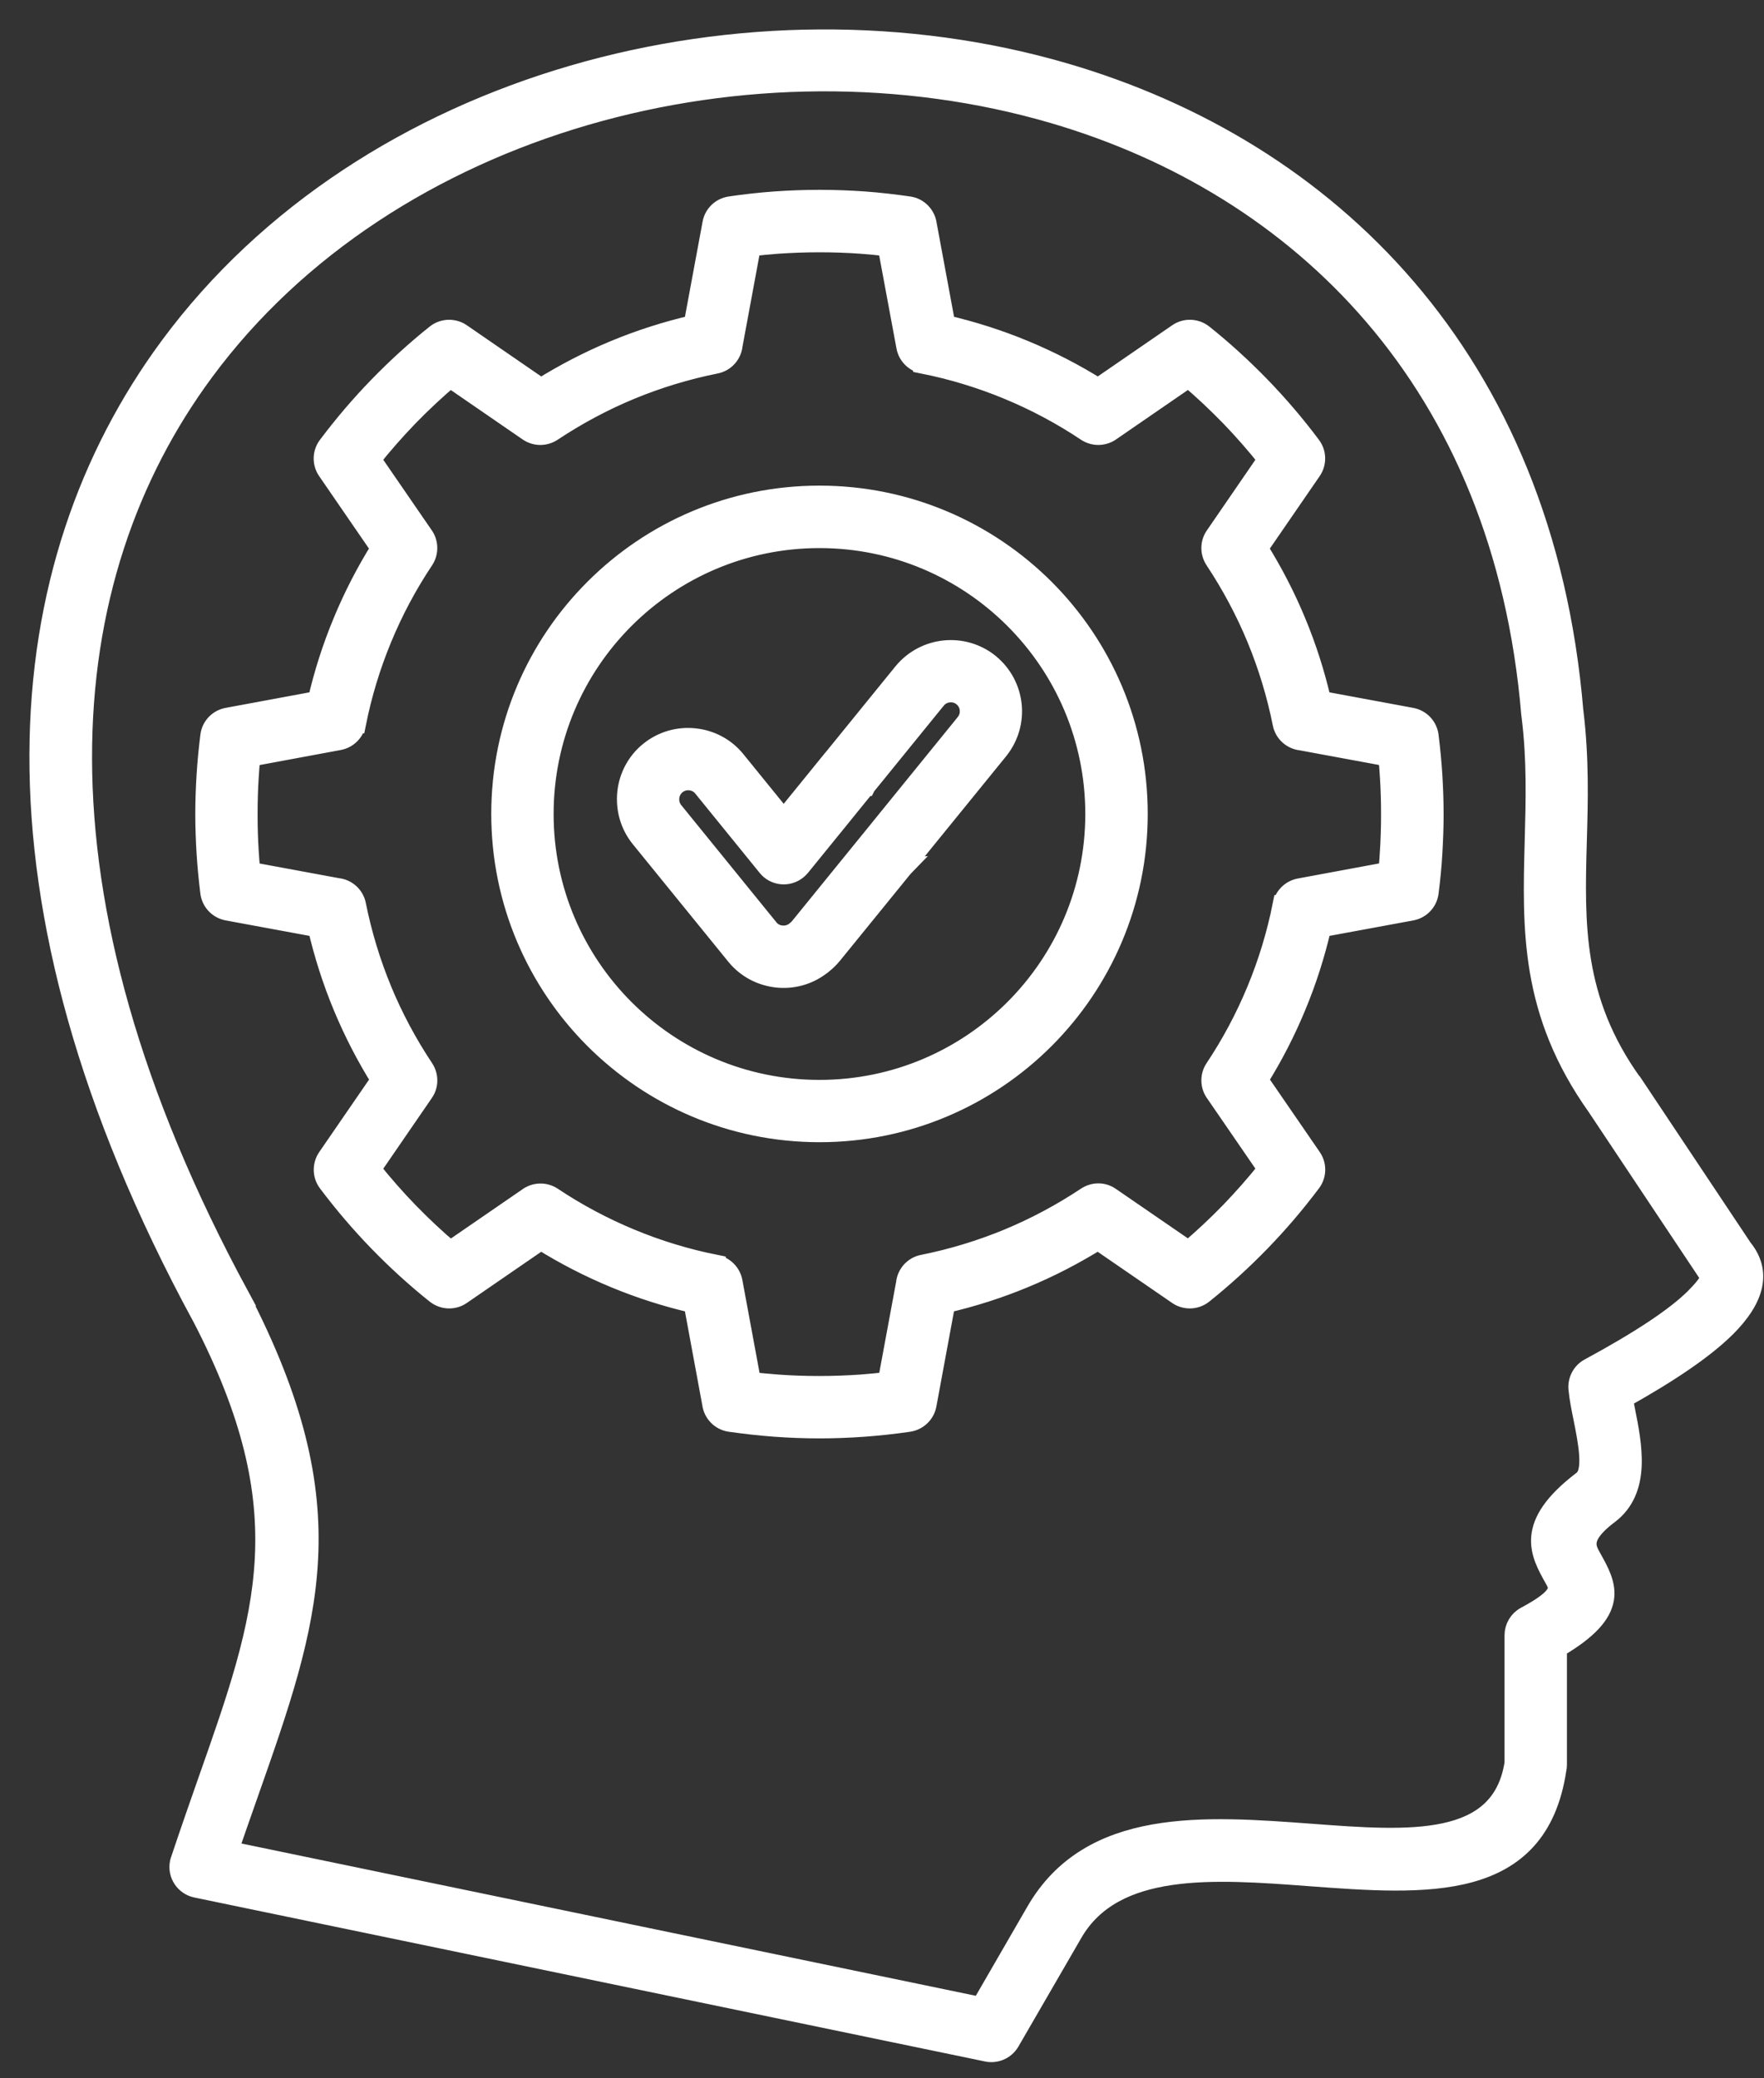
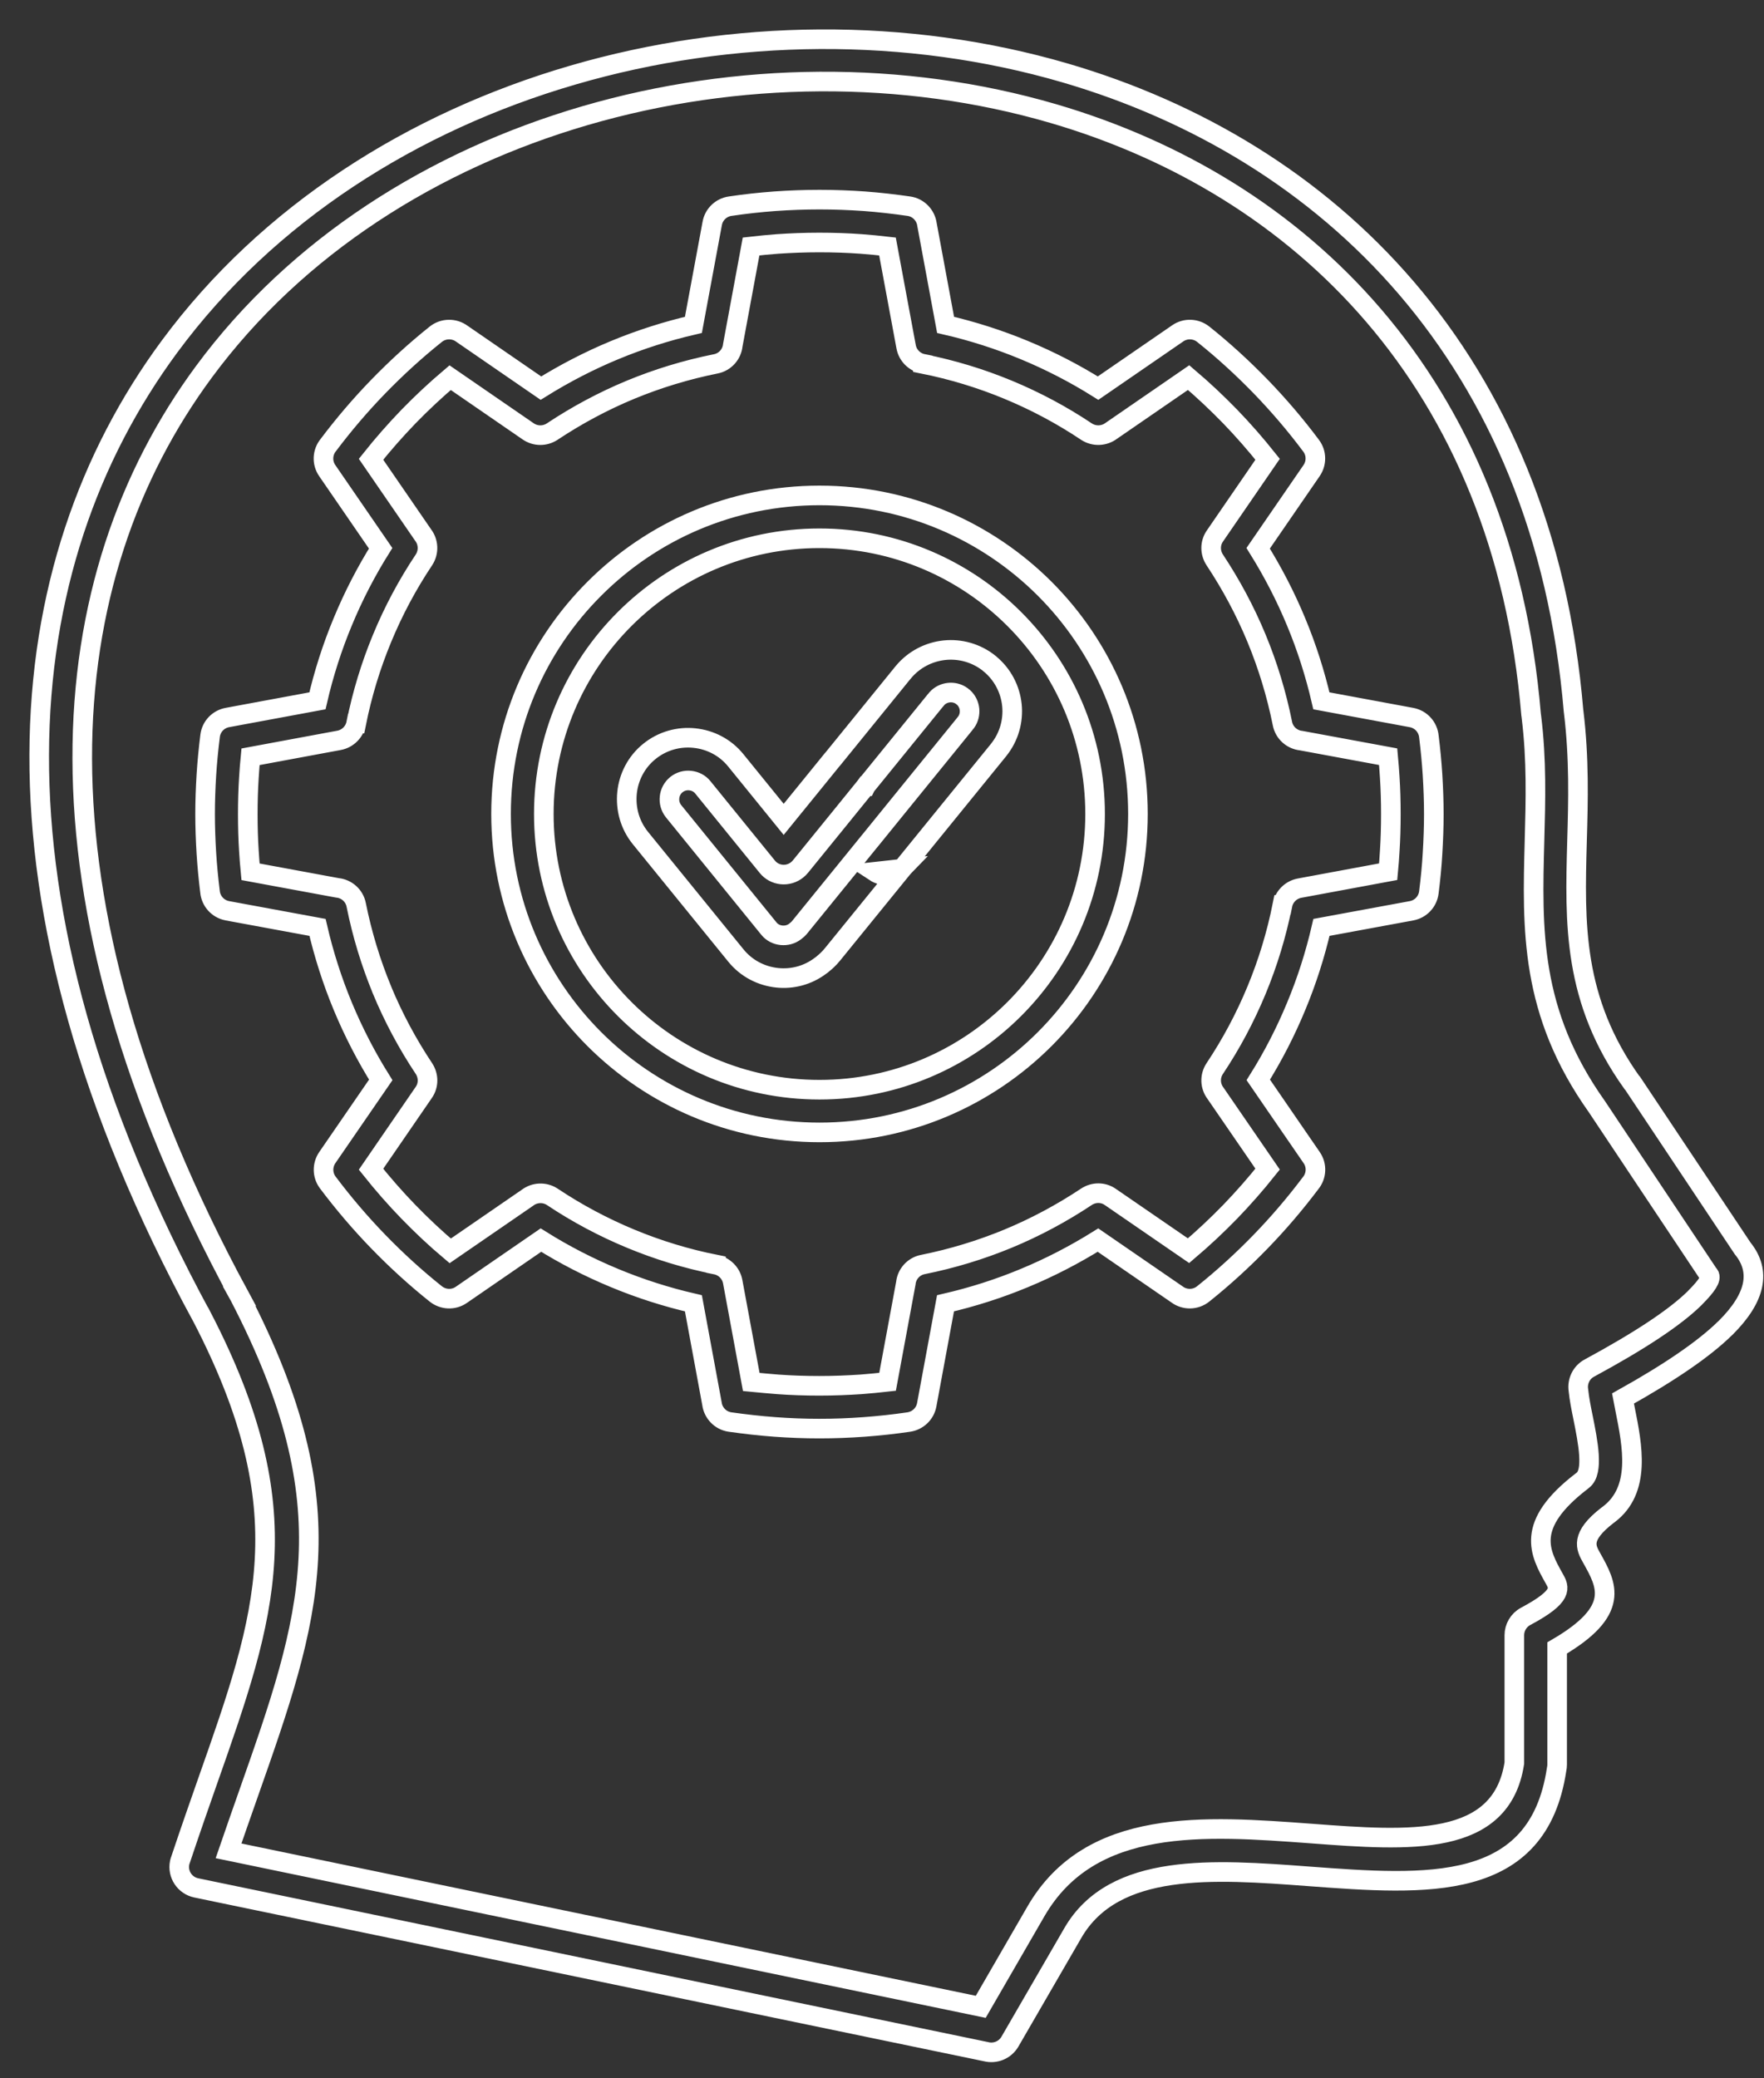
<svg xmlns="http://www.w3.org/2000/svg" width="45" height="53" viewBox="0 0 45 53" fill="none">
  <rect x="0" y="0" width="45" height="53" fill="#333333" stroke="none" />
-   <path fill-rule="evenodd" clip-rule="evenodd" d="M41.646 27.622L44.454 31.834C44.931 32.42 44.79 33.092 44.03 33.852C44.018 33.864 44.009 33.873 43.998 33.882C43.467 34.401 42.603 34.994 41.403 35.664C41.419 35.749 41.438 35.84 41.456 35.935C41.644 36.873 41.868 37.994 41.039 38.62C41.028 38.627 41.018 38.634 41.007 38.643C40.3 39.19 40.458 39.468 40.601 39.725C40.995 40.427 41.356 41.073 39.723 42.025V45C39.723 45.041 39.718 45.083 39.709 45.123C39.234 48.285 36.401 48.074 33.382 47.849C30.968 47.669 28.418 47.479 27.368 49.295L25.763 52.066C25.637 52.281 25.387 52.379 25.156 52.321L5.007 48.144C4.713 48.083 4.523 47.796 4.583 47.502C4.59 47.472 4.597 47.442 4.609 47.416C4.871 46.633 5.091 46.008 5.299 45.414C6.793 41.173 7.72 38.543 5.151 33.581H5.149C-0.703 22.79 0.212 14.406 4.326 8.836C6.835 5.44 10.535 3.103 14.617 1.914C18.685 0.728 23.14 0.682 27.174 1.861C33.855 3.816 39.387 9.112 40.142 18.138L40.145 18.158C40.288 19.335 40.261 20.415 40.23 21.455V21.462C40.172 23.556 40.121 25.495 41.634 27.613L41.646 27.622ZM20.905 36.431C21.28 36.431 21.66 36.417 22.042 36.389C22.424 36.361 22.807 36.319 23.182 36.264C23.407 36.231 23.597 36.06 23.641 35.824L24.12 33.236C24.811 33.076 25.485 32.861 26.131 32.592C26.787 32.321 27.415 31.994 28.01 31.624L30.025 33.009C30.22 33.155 30.496 33.155 30.693 32.997C31.209 32.585 31.698 32.138 32.159 31.663C32.611 31.197 33.037 30.699 33.433 30.173C33.584 29.99 33.602 29.724 33.461 29.52L32.099 27.539C32.472 26.944 32.796 26.316 33.067 25.66C33.336 25.014 33.551 24.342 33.711 23.65L36.009 23.226C36.236 23.184 36.419 23.001 36.45 22.76C36.493 22.422 36.526 22.088 36.544 21.766C36.565 21.423 36.577 21.087 36.577 20.763C36.577 20.439 36.565 20.103 36.544 19.76C36.524 19.442 36.493 19.118 36.452 18.787C36.431 18.548 36.255 18.344 36.007 18.298L33.709 17.872C33.549 17.181 33.334 16.507 33.065 15.861C32.794 15.205 32.467 14.578 32.096 13.982L33.459 12.001C33.588 11.814 33.591 11.559 33.447 11.367C33.049 10.834 32.618 10.331 32.161 9.858C31.7 9.384 31.212 8.936 30.695 8.524C30.512 8.378 30.248 8.36 30.044 8.501L28.012 9.898C27.417 9.525 26.787 9.2 26.133 8.929C25.487 8.661 24.815 8.445 24.122 8.285L23.648 5.728C23.617 5.492 23.432 5.292 23.184 5.258C22.809 5.204 22.429 5.16 22.049 5.132C21.664 5.105 21.284 5.091 20.907 5.091C20.529 5.091 20.149 5.105 19.765 5.132C19.382 5.16 19.003 5.202 18.627 5.258C18.402 5.29 18.212 5.461 18.169 5.698L17.689 8.285C16.998 8.445 16.324 8.661 15.678 8.929C15.022 9.201 14.395 9.527 13.799 9.898L11.784 8.512C11.589 8.367 11.313 8.367 11.117 8.524C10.6 8.936 10.111 9.384 9.65 9.858C9.198 10.324 8.772 10.822 8.376 11.348C8.225 11.531 8.207 11.797 8.348 12.001L9.71 13.982C9.337 14.578 9.013 15.205 8.742 15.861C8.473 16.507 8.258 17.179 8.098 17.872L5.8 18.298C5.573 18.34 5.39 18.523 5.36 18.764C5.318 19.102 5.285 19.436 5.265 19.758C5.244 20.101 5.232 20.436 5.232 20.761C5.232 21.085 5.244 21.421 5.265 21.764C5.285 22.081 5.316 22.406 5.357 22.737C5.378 22.976 5.554 23.179 5.802 23.226L8.1 23.65C8.26 24.34 8.476 25.014 8.744 25.66C9.018 26.319 9.342 26.946 9.713 27.539L8.35 29.52C8.221 29.708 8.218 29.963 8.362 30.155C8.763 30.688 9.191 31.19 9.65 31.663C10.111 32.138 10.6 32.585 11.117 32.997C11.3 33.143 11.564 33.162 11.768 33.021L13.799 31.624C14.395 31.997 15.023 32.321 15.678 32.592C16.325 32.861 16.996 33.076 17.689 33.236L18.162 35.794C18.192 36.03 18.377 36.229 18.625 36.264C19.003 36.317 19.383 36.361 19.767 36.389C20.149 36.417 20.529 36.431 20.905 36.431ZM19.841 35.303C20.184 35.328 20.538 35.34 20.902 35.34C21.266 35.34 21.62 35.326 21.963 35.303C22.19 35.286 22.417 35.263 22.642 35.238L23.108 32.724C23.131 32.492 23.305 32.293 23.543 32.247C24.296 32.096 25.021 31.874 25.712 31.589C26.418 31.297 27.088 30.936 27.718 30.518C27.899 30.4 28.14 30.393 28.327 30.526L30.32 31.895C30.688 31.582 31.04 31.253 31.376 30.908C31.714 30.558 32.036 30.192 32.337 29.814L31.008 27.88C30.871 27.701 30.857 27.449 30.987 27.252C31.406 26.624 31.765 25.952 32.057 25.246C32.342 24.558 32.564 23.833 32.715 23.077H32.717C32.759 22.866 32.928 22.691 33.153 22.649L35.412 22.23C35.428 22.056 35.444 21.88 35.453 21.697C35.472 21.4 35.481 21.087 35.481 20.763C35.481 20.436 35.472 20.126 35.453 19.829C35.442 19.649 35.428 19.47 35.412 19.297L33.192 18.887C32.961 18.863 32.761 18.69 32.715 18.451C32.564 17.698 32.342 16.973 32.057 16.283C31.765 15.576 31.404 14.906 30.987 14.276C30.869 14.096 30.862 13.855 30.994 13.667L32.337 11.712C32.036 11.334 31.716 10.968 31.378 10.618C31.042 10.273 30.69 9.942 30.322 9.629L28.348 10.987C28.17 11.121 27.917 11.137 27.718 11.008C27.09 10.588 26.418 10.229 25.712 9.937C25.024 9.652 24.299 9.43 23.543 9.279V9.277C23.332 9.235 23.156 9.066 23.115 8.841L22.64 6.286C22.417 6.261 22.193 6.237 21.966 6.221C21.62 6.196 21.266 6.184 20.9 6.184C20.534 6.184 20.18 6.198 19.834 6.221C19.607 6.237 19.383 6.261 19.16 6.286L18.694 8.802C18.671 9.034 18.497 9.233 18.259 9.279C17.506 9.43 16.781 9.652 16.09 9.937C15.384 10.229 14.712 10.591 14.084 11.008C13.904 11.126 13.663 11.13 13.475 11.001L11.483 9.631C11.114 9.944 10.762 10.273 10.426 10.618C10.088 10.968 9.766 11.334 9.465 11.712L10.795 13.646C10.931 13.825 10.945 14.077 10.816 14.276C10.396 14.904 10.037 15.576 9.745 16.283C9.46 16.971 9.238 17.696 9.087 18.451H9.085C9.043 18.662 8.874 18.838 8.649 18.88L6.391 19.299C6.374 19.473 6.361 19.649 6.349 19.832C6.33 20.128 6.321 20.441 6.321 20.765C6.321 21.092 6.33 21.402 6.349 21.699C6.361 21.88 6.374 22.058 6.391 22.232L8.61 22.642C8.842 22.665 9.041 22.839 9.087 23.077C9.238 23.83 9.46 24.555 9.745 25.246V25.248C10.037 25.95 10.396 26.622 10.816 27.252C10.934 27.433 10.941 27.674 10.809 27.861L9.465 29.817C9.766 30.194 10.086 30.56 10.426 30.91C10.762 31.255 11.114 31.587 11.485 31.899L13.459 30.542C13.637 30.407 13.89 30.391 14.089 30.521C14.717 30.94 15.389 31.299 16.095 31.591C16.783 31.876 17.508 32.099 18.264 32.249V32.251C18.474 32.293 18.651 32.462 18.692 32.687L19.165 35.242C19.387 35.263 19.614 35.286 19.841 35.303ZM20.905 12.634C18.662 12.634 16.63 13.544 15.162 15.013C13.69 16.482 12.782 18.513 12.782 20.756C12.782 22.998 13.693 25.03 15.162 26.499C16.633 27.968 18.662 28.878 20.907 28.878C23.149 28.878 25.181 27.968 26.65 26.499C28.119 25.03 29.029 22.998 29.029 20.756C29.029 18.513 28.119 16.482 26.65 15.013C25.179 13.544 23.147 12.634 20.905 12.634ZM25.876 15.787C24.604 14.515 22.846 13.727 20.905 13.727C18.963 13.727 17.205 14.515 15.933 15.787C14.661 17.058 13.873 18.817 13.873 20.758C13.873 22.7 14.661 24.458 15.933 25.73C17.205 27.002 18.963 27.789 20.905 27.789C22.846 27.789 24.604 27.002 25.876 25.73C27.148 24.458 27.936 22.7 27.936 20.758C27.936 18.817 27.148 17.058 25.876 15.787ZM16.338 21.372L18.771 24.365C19.042 24.701 19.427 24.893 19.827 24.935C20.21 24.975 20.606 24.875 20.932 24.627C20.956 24.611 20.979 24.595 21 24.574C21.037 24.544 21.071 24.514 21.106 24.481C21.15 24.439 21.194 24.391 21.236 24.34L23.011 22.157C23.031 22.137 23.05 22.113 23.066 22.088L23.668 21.347L25.471 19.13L25.473 19.127C25.744 18.791 25.855 18.377 25.814 17.978C25.772 17.58 25.58 17.198 25.248 16.927L25.244 16.922C24.908 16.651 24.493 16.54 24.095 16.581C23.696 16.623 23.314 16.815 23.041 17.146L23.038 17.149L21.261 19.336C21.252 19.347 21.243 19.357 21.234 19.368L21.229 19.373L20.606 20.14L19.992 20.895L18.771 19.391C18.5 19.055 18.115 18.863 17.715 18.822C17.316 18.78 16.901 18.891 16.566 19.162C16.23 19.433 16.037 19.818 15.996 20.218C15.956 20.622 16.065 21.036 16.338 21.372ZM17.08 20.334C17.066 20.457 17.101 20.584 17.182 20.686L19.614 23.68C19.695 23.782 19.814 23.839 19.936 23.851C20.057 23.863 20.182 23.832 20.284 23.754L20.309 23.733C20.323 23.721 20.337 23.71 20.351 23.698C20.367 23.684 20.381 23.668 20.393 23.654L22.193 21.439L22.197 21.435L22.825 20.661L24.6 18.476C24.614 18.455 24.63 18.437 24.646 18.418C24.716 18.321 24.743 18.203 24.732 18.089C24.72 17.976 24.669 17.867 24.581 17.786C24.565 17.774 24.549 17.763 24.535 17.749C24.438 17.679 24.319 17.651 24.206 17.663C24.092 17.675 23.983 17.726 23.902 17.814C23.889 17.832 23.872 17.853 23.856 17.869L22.105 20.024L22.088 20.045L22.086 20.049H22.084L22.079 20.056L21.451 20.83L20.423 22.095C20.4 22.125 20.369 22.155 20.337 22.181C20.103 22.371 19.76 22.336 19.573 22.102L17.93 20.079C17.849 19.977 17.731 19.919 17.608 19.906C17.485 19.892 17.358 19.927 17.256 20.008C17.152 20.093 17.091 20.212 17.08 20.334ZM23.011 22.155L22.313 22.232C22.538 22.38 22.83 22.343 23.011 22.155ZM43.562 32.46L40.738 28.223C39.026 25.813 39.084 23.705 39.146 21.426V21.419C39.174 20.416 39.202 19.38 39.067 18.287C39.063 18.266 39.06 18.242 39.058 18.219C38.347 9.717 33.151 4.734 26.872 2.897C23.036 1.776 18.796 1.82 14.923 2.95C11.061 4.078 7.565 6.281 5.204 9.479C1.324 14.73 0.499 22.705 6.113 33.056H6.11L6.115 33.065C8.906 38.451 7.92 41.252 6.328 45.772C6.164 46.242 5.99 46.731 5.83 47.199L25.019 51.177L26.425 48.746C27.817 46.337 30.718 46.555 33.463 46.759C35.956 46.946 38.298 47.12 38.631 44.963V41.701C38.631 41.507 38.736 41.317 38.921 41.219C39.899 40.698 39.78 40.487 39.648 40.254C39.282 39.602 38.886 38.898 40.343 37.777C40.355 37.765 40.367 37.756 40.38 37.747C40.661 37.534 40.51 36.776 40.383 36.144C40.334 35.903 40.288 35.676 40.265 35.449C40.232 35.229 40.337 34.999 40.545 34.888C41.833 34.191 42.73 33.598 43.23 33.106C43.237 33.097 43.246 33.088 43.255 33.079C43.547 32.787 43.663 32.599 43.603 32.516C43.589 32.499 43.576 32.481 43.562 32.46Z" fill="white" />
  <path d="M20.284 23.754C20.182 23.832 20.057 23.863 19.936 23.851C19.814 23.839 19.695 23.782 19.614 23.68L17.182 20.686C17.101 20.584 17.066 20.457 17.08 20.334C17.091 20.212 17.152 20.093 17.256 20.008C17.358 19.927 17.485 19.892 17.608 19.906C17.731 19.919 17.849 19.977 17.93 20.079L19.573 22.102C19.76 22.336 20.103 22.371 20.337 22.181C20.369 22.155 20.4 22.125 20.423 22.095L21.451 20.83L22.079 20.056L22.084 20.049H22.086L22.088 20.045L22.105 20.024L23.856 17.869C23.872 17.853 23.889 17.832 23.902 17.814C23.983 17.726 24.092 17.675 24.206 17.663C24.319 17.651 24.438 17.679 24.535 17.749C24.549 17.763 24.565 17.774 24.581 17.786C24.669 17.867 24.72 17.976 24.732 18.089C24.743 18.203 24.716 18.321 24.646 18.418C24.63 18.437 24.614 18.455 24.6 18.476L22.825 20.661L22.197 21.435L22.193 21.439L20.393 23.654C20.381 23.668 20.367 23.684 20.351 23.698C20.337 23.71 20.323 23.721 20.309 23.733L20.284 23.754ZM20.284 23.754L20.288 23.749M41.646 27.622L44.454 31.834C44.931 32.42 44.79 33.092 44.03 33.852C44.018 33.864 44.009 33.873 43.998 33.882C43.467 34.401 42.603 34.994 41.403 35.664C41.419 35.749 41.438 35.84 41.456 35.935C41.644 36.873 41.868 37.994 41.039 38.62C41.028 38.627 41.018 38.634 41.007 38.643C40.3 39.19 40.458 39.468 40.601 39.725C40.995 40.427 41.356 41.073 39.723 42.025V45C39.723 45.041 39.718 45.083 39.709 45.123C39.234 48.285 36.401 48.074 33.382 47.849C30.968 47.669 28.418 47.479 27.368 49.295L25.763 52.066C25.637 52.281 25.387 52.379 25.156 52.321L5.007 48.144C4.713 48.083 4.523 47.796 4.583 47.502C4.59 47.472 4.597 47.442 4.609 47.416C4.871 46.633 5.091 46.008 5.299 45.414C6.793 41.173 7.72 38.543 5.151 33.581H5.149C-0.703 22.79 0.212 14.406 4.326 8.836C6.835 5.44 10.535 3.103 14.617 1.914C18.685 0.728 23.14 0.682 27.174 1.861C33.855 3.816 39.387 9.112 40.142 18.138L40.145 18.158C40.288 19.335 40.261 20.415 40.23 21.455V21.462C40.172 23.556 40.121 25.495 41.634 27.613L41.646 27.622ZM20.905 36.431C21.28 36.431 21.66 36.417 22.042 36.389C22.424 36.361 22.807 36.319 23.182 36.264C23.407 36.231 23.597 36.06 23.641 35.824L24.12 33.236C24.811 33.076 25.485 32.861 26.131 32.592C26.787 32.321 27.415 31.994 28.01 31.624L30.025 33.009C30.22 33.155 30.496 33.155 30.693 32.997C31.209 32.585 31.698 32.138 32.159 31.663C32.611 31.197 33.037 30.699 33.433 30.173C33.584 29.99 33.602 29.724 33.461 29.52L32.099 27.539C32.472 26.944 32.796 26.316 33.067 25.66C33.336 25.014 33.551 24.342 33.711 23.65L36.009 23.226C36.236 23.184 36.419 23.001 36.45 22.76C36.493 22.422 36.526 22.088 36.544 21.766C36.565 21.423 36.577 21.087 36.577 20.763C36.577 20.439 36.565 20.103 36.544 19.76C36.524 19.442 36.493 19.118 36.452 18.787C36.431 18.548 36.255 18.344 36.007 18.298L33.709 17.872C33.549 17.181 33.334 16.507 33.065 15.861C32.794 15.205 32.467 14.578 32.096 13.982L33.459 12.001C33.588 11.814 33.591 11.559 33.447 11.367C33.049 10.834 32.618 10.331 32.161 9.858C31.7 9.384 31.212 8.936 30.695 8.524C30.512 8.378 30.248 8.36 30.044 8.501L28.012 9.898C27.417 9.525 26.787 9.2 26.133 8.929C25.487 8.661 24.815 8.445 24.122 8.285L23.648 5.728C23.617 5.492 23.432 5.292 23.184 5.258C22.809 5.204 22.429 5.16 22.049 5.132C21.664 5.105 21.284 5.091 20.907 5.091C20.529 5.091 20.149 5.105 19.765 5.132C19.382 5.16 19.003 5.202 18.627 5.258C18.402 5.29 18.212 5.461 18.169 5.698L17.689 8.285C16.998 8.445 16.324 8.661 15.678 8.929C15.022 9.201 14.395 9.527 13.799 9.898L11.784 8.512C11.589 8.367 11.313 8.367 11.117 8.524C10.6 8.936 10.111 9.384 9.65 9.858C9.198 10.324 8.772 10.822 8.376 11.348C8.225 11.531 8.207 11.797 8.348 12.001L9.71 13.982C9.337 14.578 9.013 15.205 8.742 15.861C8.473 16.507 8.258 17.179 8.098 17.872L5.8 18.298C5.573 18.34 5.39 18.523 5.36 18.764C5.318 19.102 5.285 19.436 5.265 19.758C5.244 20.101 5.232 20.436 5.232 20.761C5.232 21.085 5.244 21.421 5.265 21.764C5.285 22.081 5.316 22.406 5.357 22.737C5.378 22.976 5.554 23.179 5.802 23.226L8.1 23.65C8.26 24.34 8.476 25.014 8.744 25.66C9.018 26.319 9.342 26.946 9.713 27.539L8.35 29.52C8.221 29.708 8.218 29.963 8.362 30.155C8.763 30.688 9.191 31.19 9.65 31.663C10.111 32.138 10.6 32.585 11.117 32.997C11.3 33.143 11.564 33.162 11.768 33.021L13.799 31.624C14.395 31.997 15.023 32.321 15.678 32.592C16.325 32.861 16.996 33.076 17.689 33.236L18.162 35.794C18.192 36.03 18.377 36.229 18.625 36.264C19.003 36.317 19.383 36.361 19.767 36.389C20.149 36.417 20.529 36.431 20.905 36.431ZM19.841 35.303C20.184 35.328 20.538 35.34 20.902 35.34C21.266 35.34 21.62 35.326 21.963 35.303C22.19 35.286 22.417 35.263 22.642 35.238L23.108 32.724C23.131 32.492 23.305 32.293 23.543 32.247C24.296 32.096 25.021 31.874 25.712 31.589C26.418 31.297 27.088 30.936 27.718 30.518C27.899 30.4 28.14 30.393 28.327 30.526L30.32 31.895C30.688 31.582 31.04 31.253 31.376 30.908C31.714 30.558 32.036 30.192 32.337 29.814L31.008 27.88C30.871 27.701 30.857 27.449 30.987 27.252C31.406 26.624 31.765 25.952 32.057 25.246C32.342 24.558 32.564 23.833 32.715 23.077H32.717C32.759 22.866 32.928 22.691 33.153 22.649L35.412 22.23C35.428 22.056 35.444 21.88 35.453 21.697C35.472 21.4 35.481 21.087 35.481 20.763C35.481 20.436 35.472 20.126 35.453 19.829C35.442 19.649 35.428 19.47 35.412 19.297L33.192 18.887C32.961 18.863 32.761 18.69 32.715 18.451C32.564 17.698 32.342 16.973 32.057 16.283C31.765 15.576 31.404 14.906 30.987 14.276C30.869 14.096 30.862 13.855 30.994 13.667L32.337 11.712C32.036 11.334 31.716 10.968 31.378 10.618C31.042 10.273 30.69 9.942 30.322 9.629L28.348 10.987C28.17 11.121 27.917 11.137 27.718 11.008C27.09 10.588 26.418 10.229 25.712 9.937C25.024 9.652 24.299 9.43 23.543 9.279V9.277C23.332 9.235 23.156 9.066 23.115 8.841L22.64 6.286C22.417 6.261 22.193 6.237 21.966 6.221C21.62 6.196 21.266 6.184 20.9 6.184C20.534 6.184 20.18 6.198 19.834 6.221C19.607 6.237 19.383 6.261 19.16 6.286L18.694 8.802C18.671 9.034 18.497 9.233 18.259 9.279C17.506 9.43 16.781 9.652 16.09 9.937C15.384 10.229 14.712 10.591 14.084 11.008C13.904 11.126 13.663 11.13 13.475 11.001L11.483 9.631C11.114 9.944 10.762 10.273 10.426 10.618C10.088 10.968 9.766 11.334 9.465 11.712L10.795 13.646C10.931 13.825 10.945 14.077 10.816 14.276C10.396 14.904 10.037 15.576 9.745 16.283C9.46 16.971 9.238 17.696 9.087 18.451H9.085C9.043 18.662 8.874 18.838 8.649 18.88L6.391 19.299C6.374 19.473 6.36 19.649 6.349 19.832C6.33 20.128 6.321 20.441 6.321 20.765C6.321 21.092 6.33 21.402 6.349 21.699C6.36 21.88 6.374 22.058 6.391 22.232L8.61 22.642C8.842 22.665 9.041 22.839 9.087 23.077C9.238 23.83 9.46 24.555 9.745 25.246V25.248C10.037 25.95 10.396 26.622 10.816 27.252C10.934 27.433 10.941 27.674 10.809 27.861L9.465 29.817C9.766 30.194 10.086 30.56 10.426 30.91C10.762 31.255 11.114 31.587 11.485 31.899L13.459 30.542C13.637 30.407 13.89 30.391 14.089 30.521C14.717 30.94 15.389 31.299 16.095 31.591C16.783 31.876 17.508 32.099 18.264 32.249V32.251C18.474 32.293 18.651 32.462 18.692 32.687L19.165 35.242C19.387 35.263 19.614 35.286 19.841 35.303ZM20.905 12.634C18.662 12.634 16.63 13.544 15.162 15.013C13.69 16.482 12.782 18.513 12.782 20.756C12.782 22.998 13.693 25.03 15.162 26.499C16.633 27.968 18.662 28.878 20.907 28.878C23.149 28.878 25.181 27.968 26.65 26.499C28.119 25.03 29.029 22.998 29.029 20.756C29.029 18.513 28.119 16.482 26.65 15.013C25.179 13.544 23.147 12.634 20.905 12.634ZM25.876 15.787C24.604 14.515 22.846 13.727 20.905 13.727C18.963 13.727 17.205 14.515 15.933 15.787C14.661 17.058 13.873 18.817 13.873 20.758C13.873 22.7 14.661 24.458 15.933 25.73C17.205 27.002 18.963 27.789 20.905 27.789C22.846 27.789 24.604 27.002 25.876 25.73C27.148 24.458 27.936 22.7 27.936 20.758C27.936 18.817 27.148 17.058 25.876 15.787ZM16.338 21.372L18.771 24.365C19.042 24.701 19.427 24.893 19.827 24.935C20.21 24.975 20.606 24.875 20.932 24.627C20.956 24.611 20.979 24.595 21 24.574C21.037 24.544 21.071 24.514 21.106 24.481C21.15 24.439 21.194 24.391 21.236 24.34L23.011 22.157C23.031 22.137 23.05 22.113 23.066 22.088L23.668 21.347L25.471 19.13L25.473 19.127C25.744 18.791 25.855 18.377 25.814 17.978C25.772 17.58 25.58 17.198 25.248 16.927L25.244 16.922C24.908 16.651 24.493 16.54 24.095 16.581C23.696 16.623 23.314 16.815 23.041 17.146L23.038 17.149L21.261 19.336C21.252 19.347 21.243 19.357 21.234 19.368L21.229 19.373L20.606 20.14L19.992 20.895L18.771 19.391C18.5 19.055 18.115 18.863 17.715 18.822C17.316 18.78 16.901 18.891 16.566 19.162C16.23 19.433 16.037 19.818 15.996 20.218C15.956 20.622 16.065 21.036 16.338 21.372ZM23.011 22.155L22.313 22.232C22.538 22.38 22.83 22.343 23.011 22.155ZM43.562 32.46L40.738 28.223C39.026 25.813 39.084 23.705 39.146 21.426V21.419C39.174 20.416 39.202 19.38 39.067 18.287C39.063 18.266 39.06 18.242 39.058 18.219C38.347 9.717 33.151 4.734 26.872 2.897C23.036 1.776 18.796 1.82 14.923 2.95C11.061 4.078 7.565 6.281 5.204 9.479C1.324 14.73 0.499 22.705 6.113 33.056H6.11L6.115 33.065C8.906 38.451 7.92 41.252 6.328 45.772C6.164 46.242 5.99 46.731 5.83 47.199L25.019 51.177L26.425 48.746C27.817 46.337 30.718 46.555 33.463 46.759C35.956 46.946 38.298 47.12 38.631 44.963V41.701C38.631 41.507 38.736 41.317 38.921 41.219C39.899 40.698 39.78 40.487 39.648 40.254C39.282 39.602 38.886 38.898 40.343 37.777C40.355 37.765 40.367 37.756 40.38 37.747C40.661 37.534 40.51 36.776 40.383 36.144C40.334 35.903 40.288 35.676 40.265 35.449C40.232 35.229 40.337 34.999 40.545 34.888C41.833 34.191 42.73 33.598 43.23 33.106C43.237 33.097 43.246 33.088 43.255 33.079C43.547 32.787 43.663 32.599 43.603 32.516C43.589 32.499 43.576 32.481 43.562 32.46Z" stroke="white" stroke-width="0.5" />
</svg>